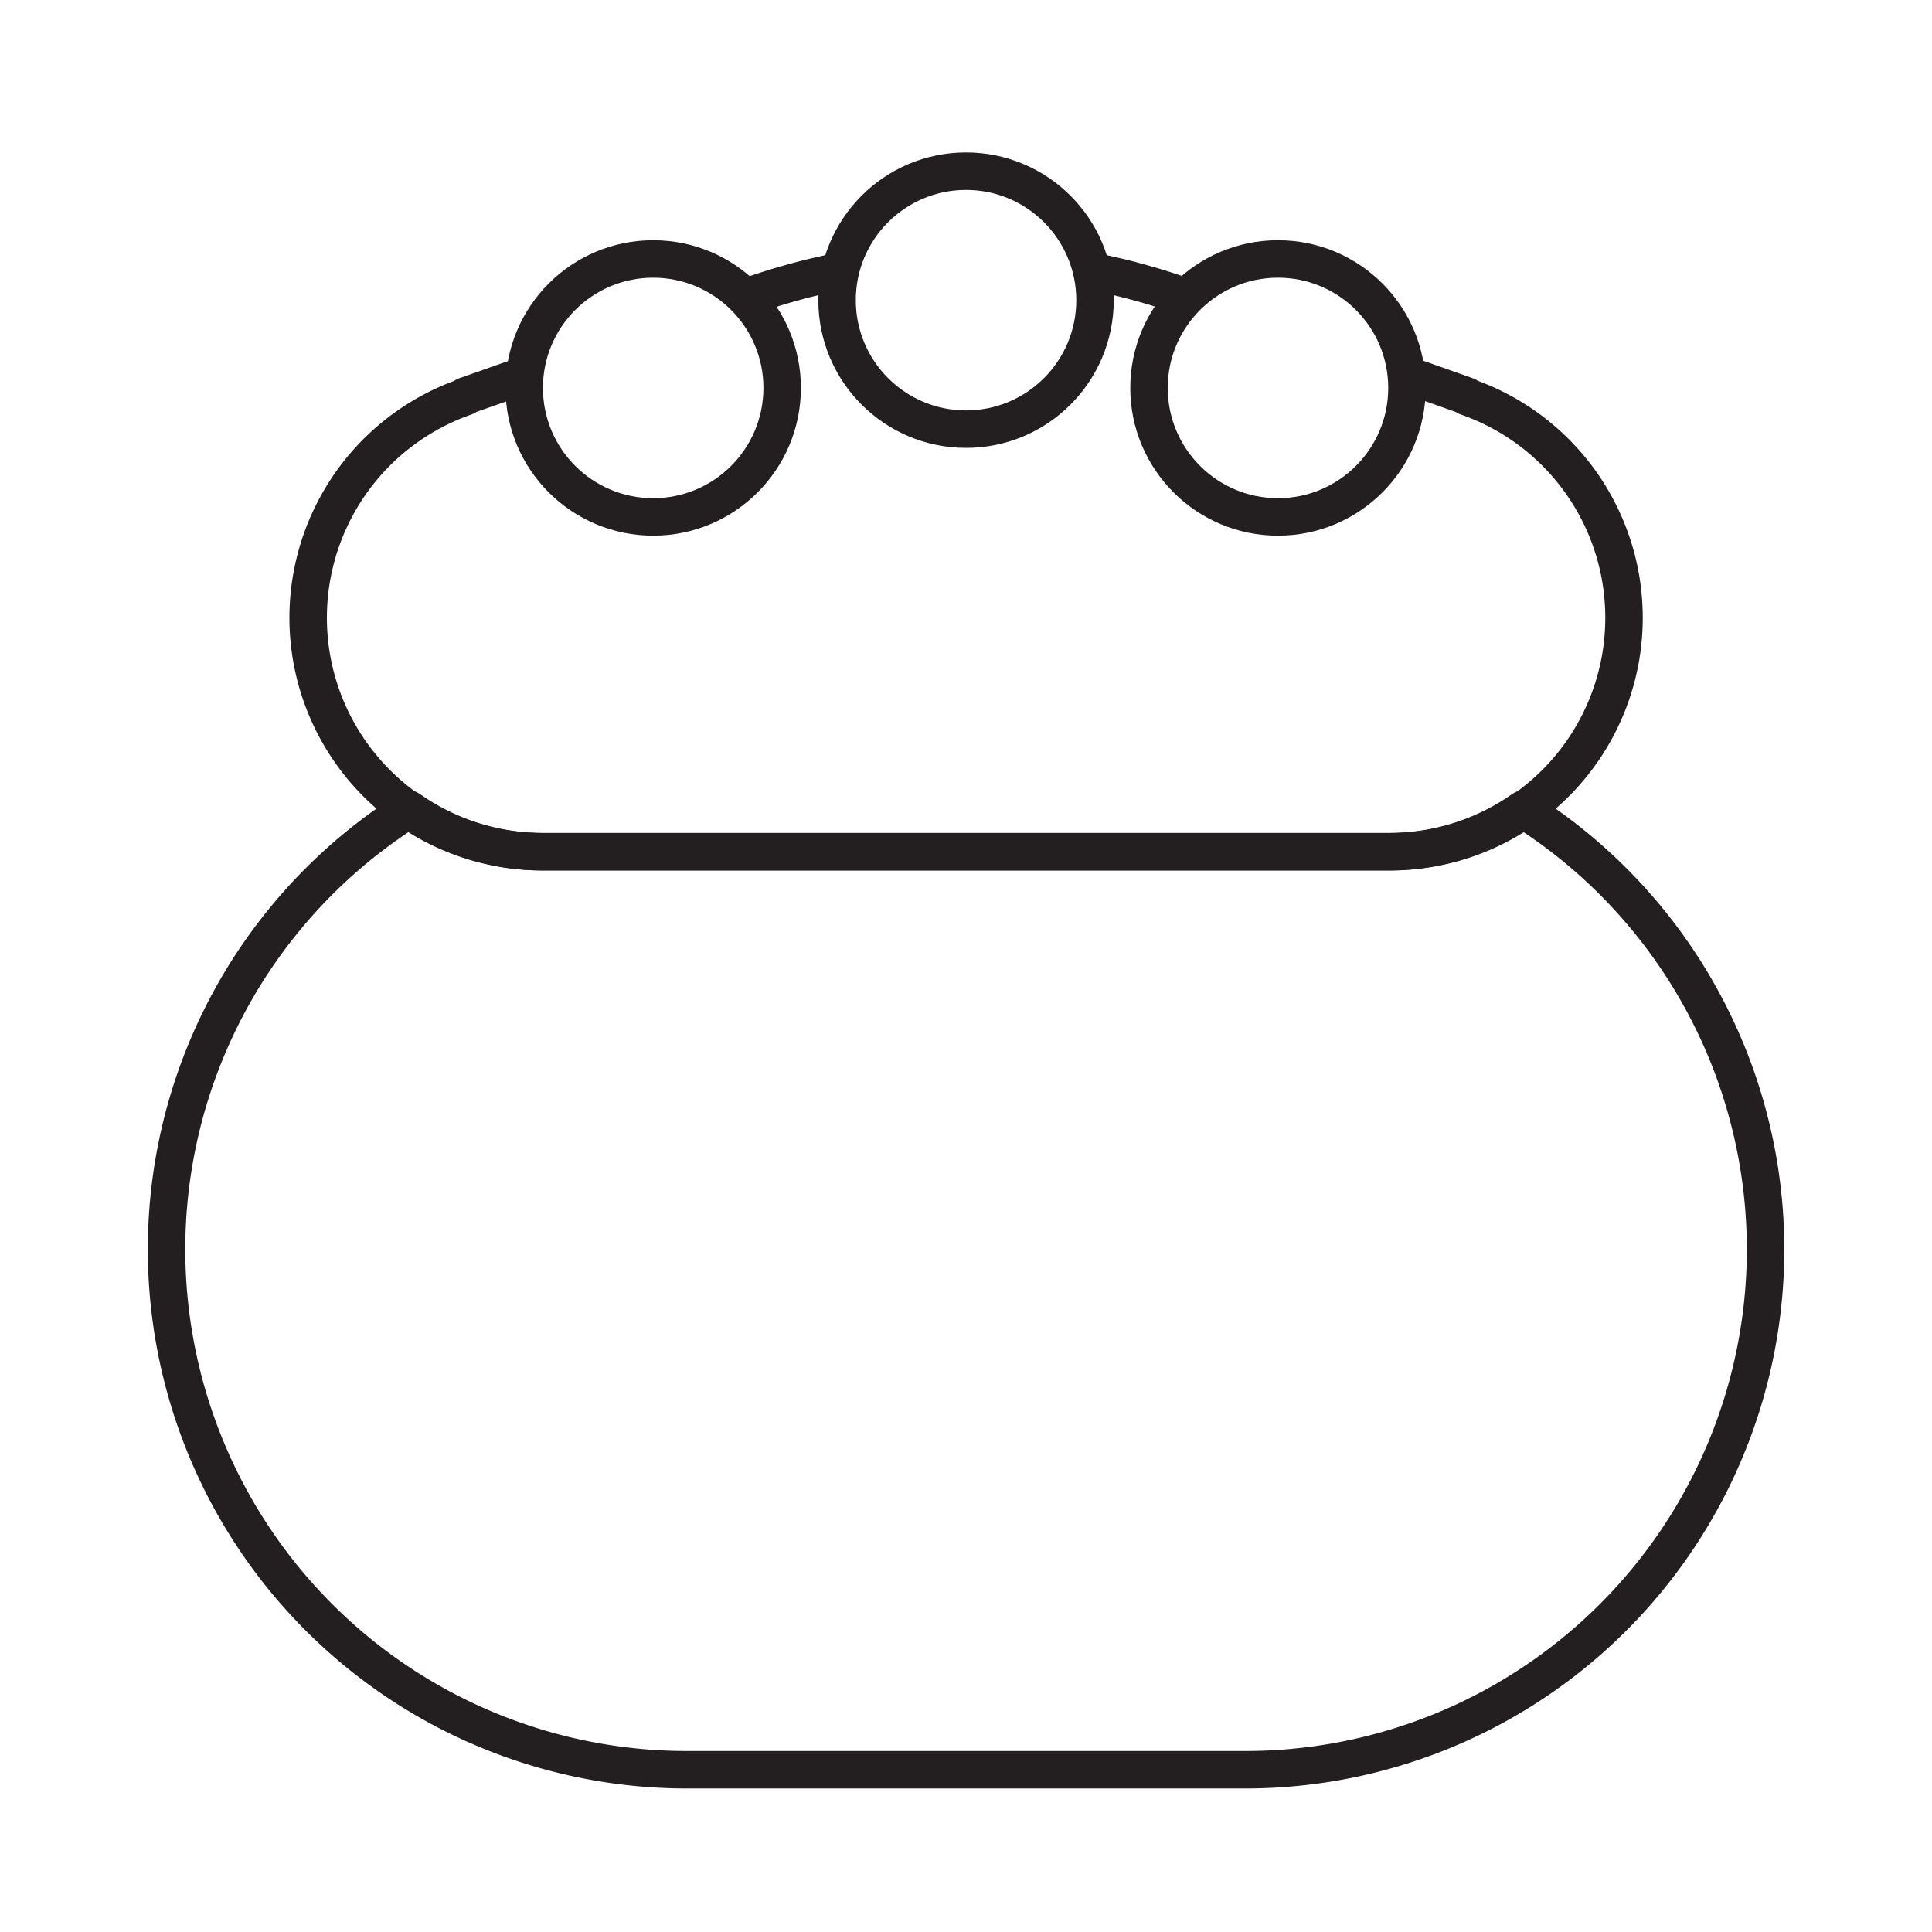
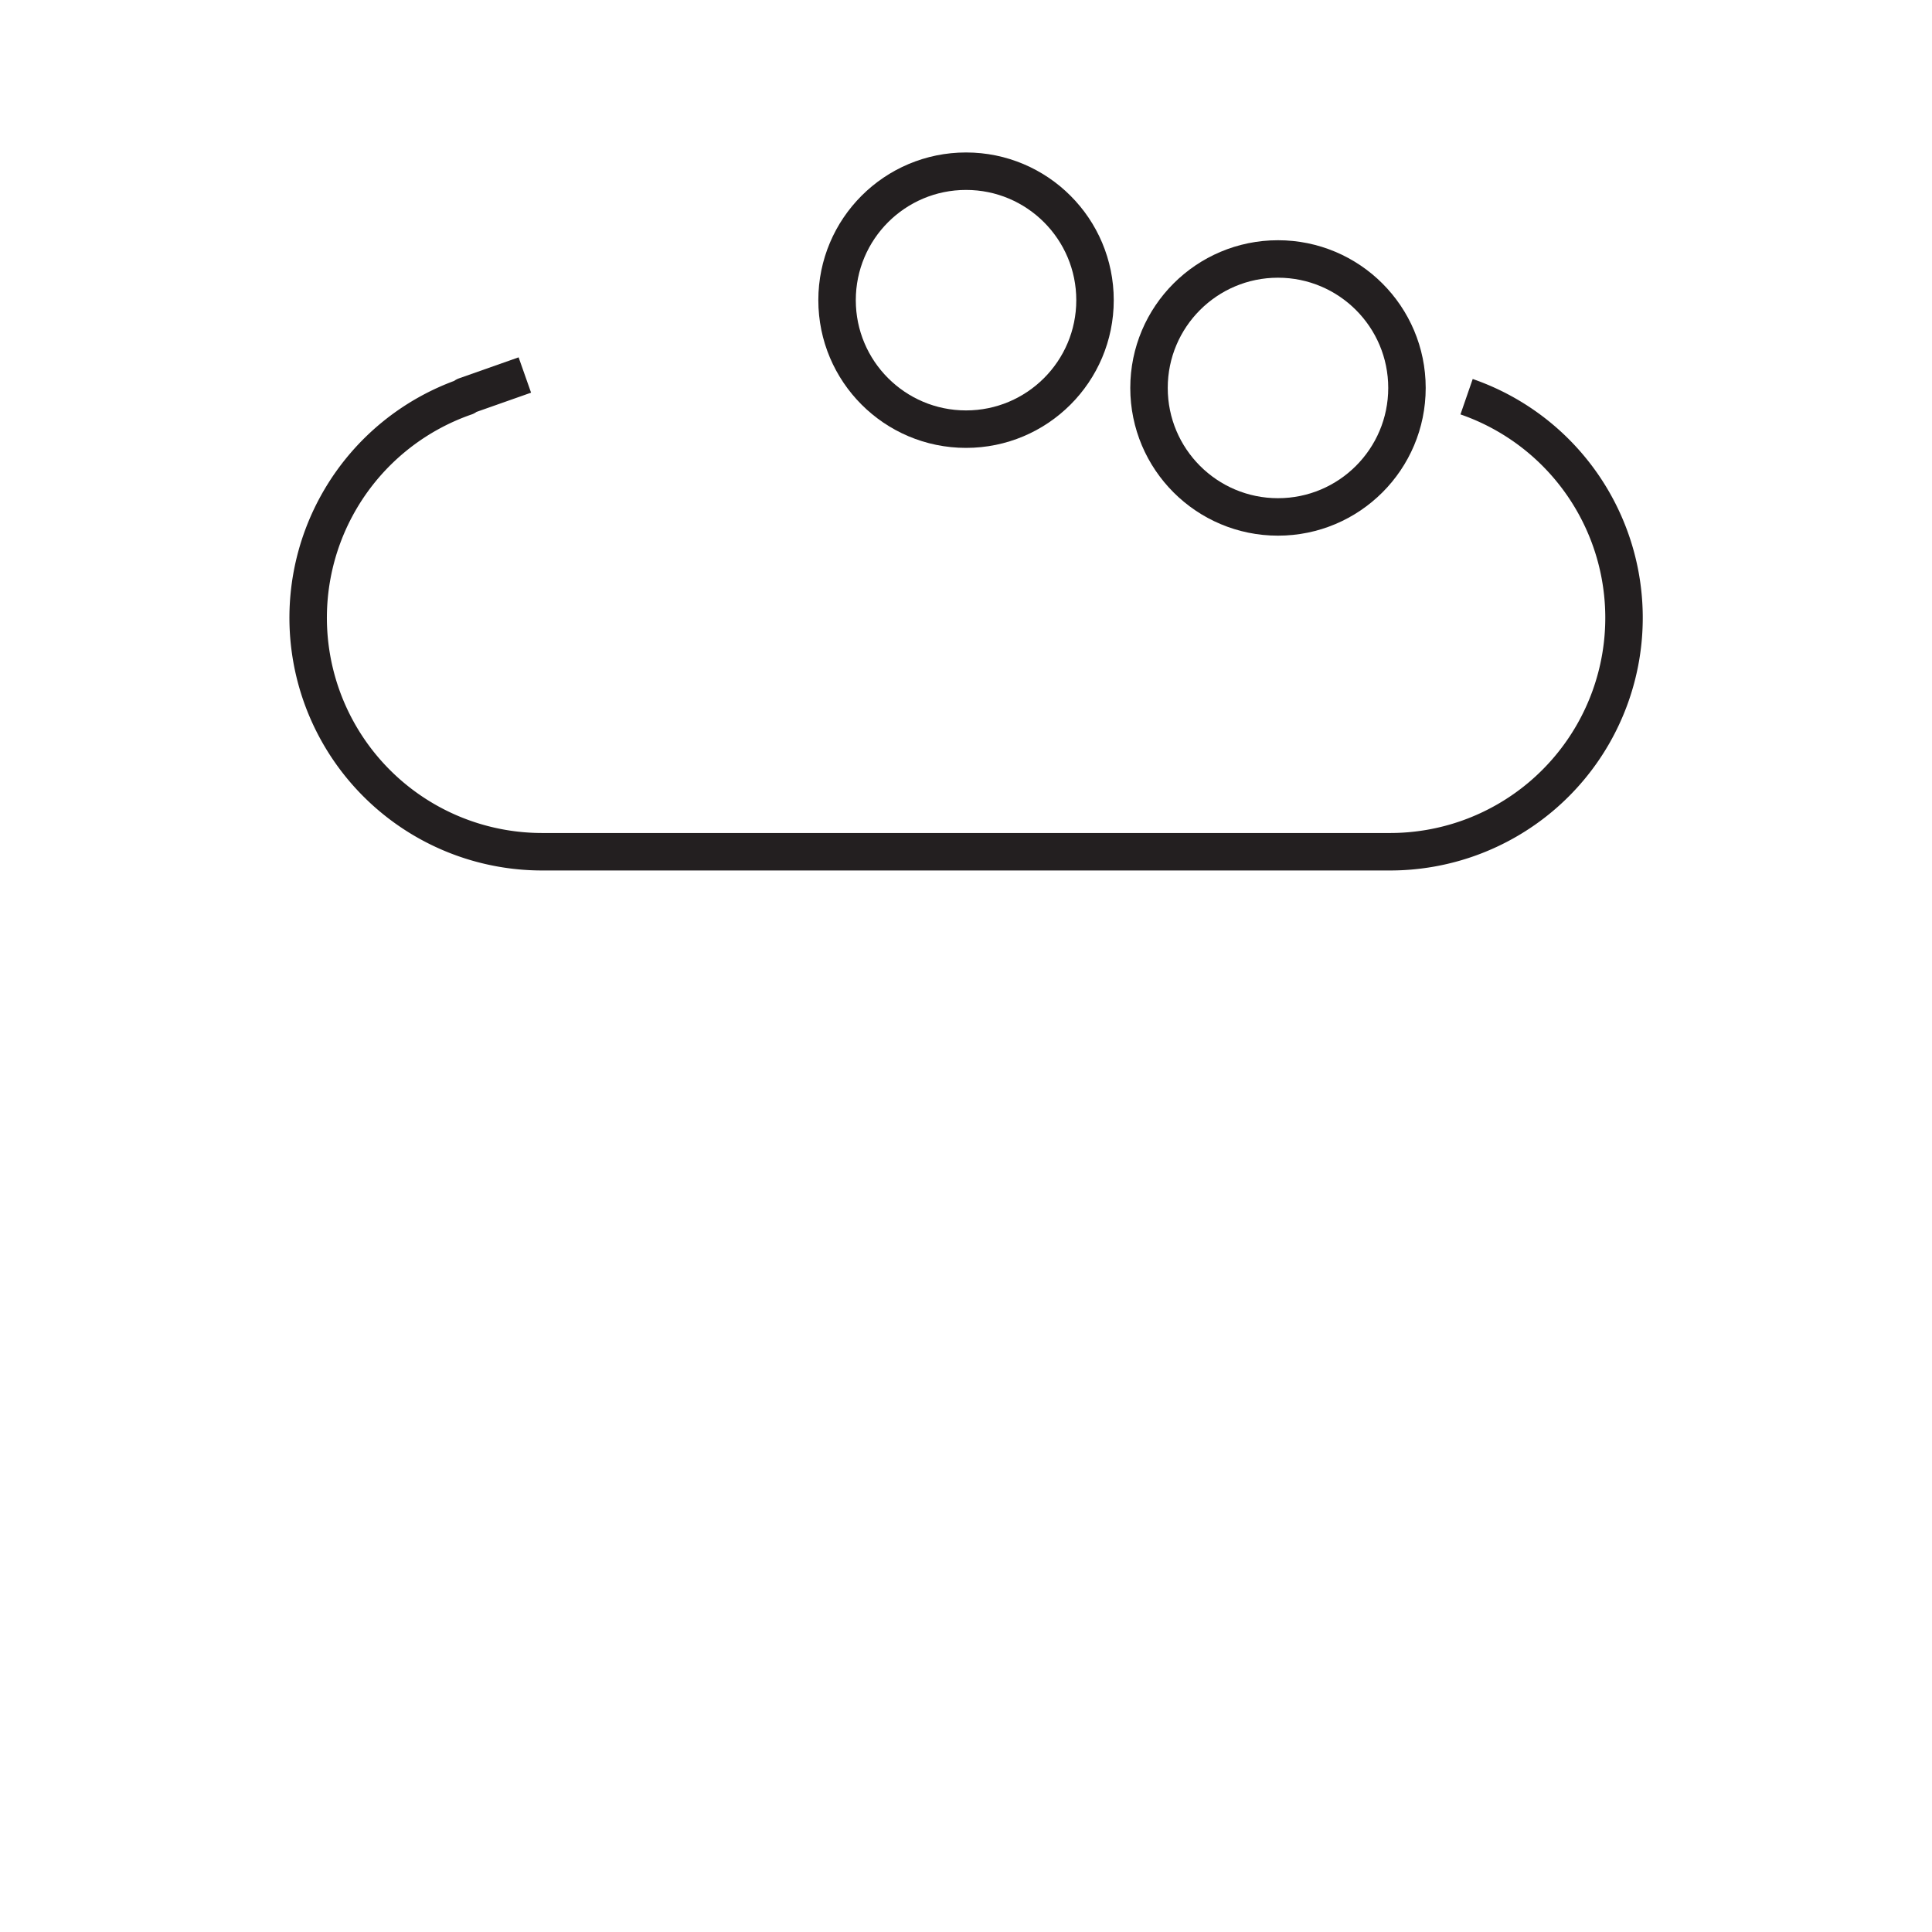
<svg xmlns="http://www.w3.org/2000/svg" data-name="Layer 1" id="Layer_1" viewBox="0 0 512 512">
  <defs>
    <style>.cls-1{fill:none;stroke:#231f20;stroke-linejoin:round;stroke-width:9.93px;}</style>
  </defs>
  <title />
-   <path class="cls-1" d="M403.6,214.49a61.77,61.77,0,0,1-35.49,11.22H143.92a61.77,61.77,0,0,1-35.49-11.22A137.9,137.9,0,0,0,182.21,469h147.6A137.9,137.9,0,0,0,403.6,214.49Z" />
  <circle class="cls-1" cx="256.01" cy="79.55" r="34.18" />
-   <circle class="cls-1" cx="173.1" cy="102.81" r="34.18" />
  <circle class="cls-1" cx="338.68" cy="102.81" r="34.18" />
-   <path class="cls-1" d="M222.71,71.87a174,174,0,0,0-25.25,7q-1.54.55-3.07,1.14" />
-   <path class="cls-1" d="M314.38,78.79a174,174,0,0,0-25.06-6.91" />
-   <path class="cls-1" d="M139.09,99.38l-15.8,5.57,0.07,0.19a62,62,0,0,0,20.56,120.58H368.11a62,62,0,0,0,20.55-120.59l0.06-.18-16-5.66" />
+   <path class="cls-1" d="M139.09,99.38l-15.8,5.57,0.07,0.19a62,62,0,0,0,20.56,120.58H368.11a62,62,0,0,0,20.55-120.59" />
</svg>